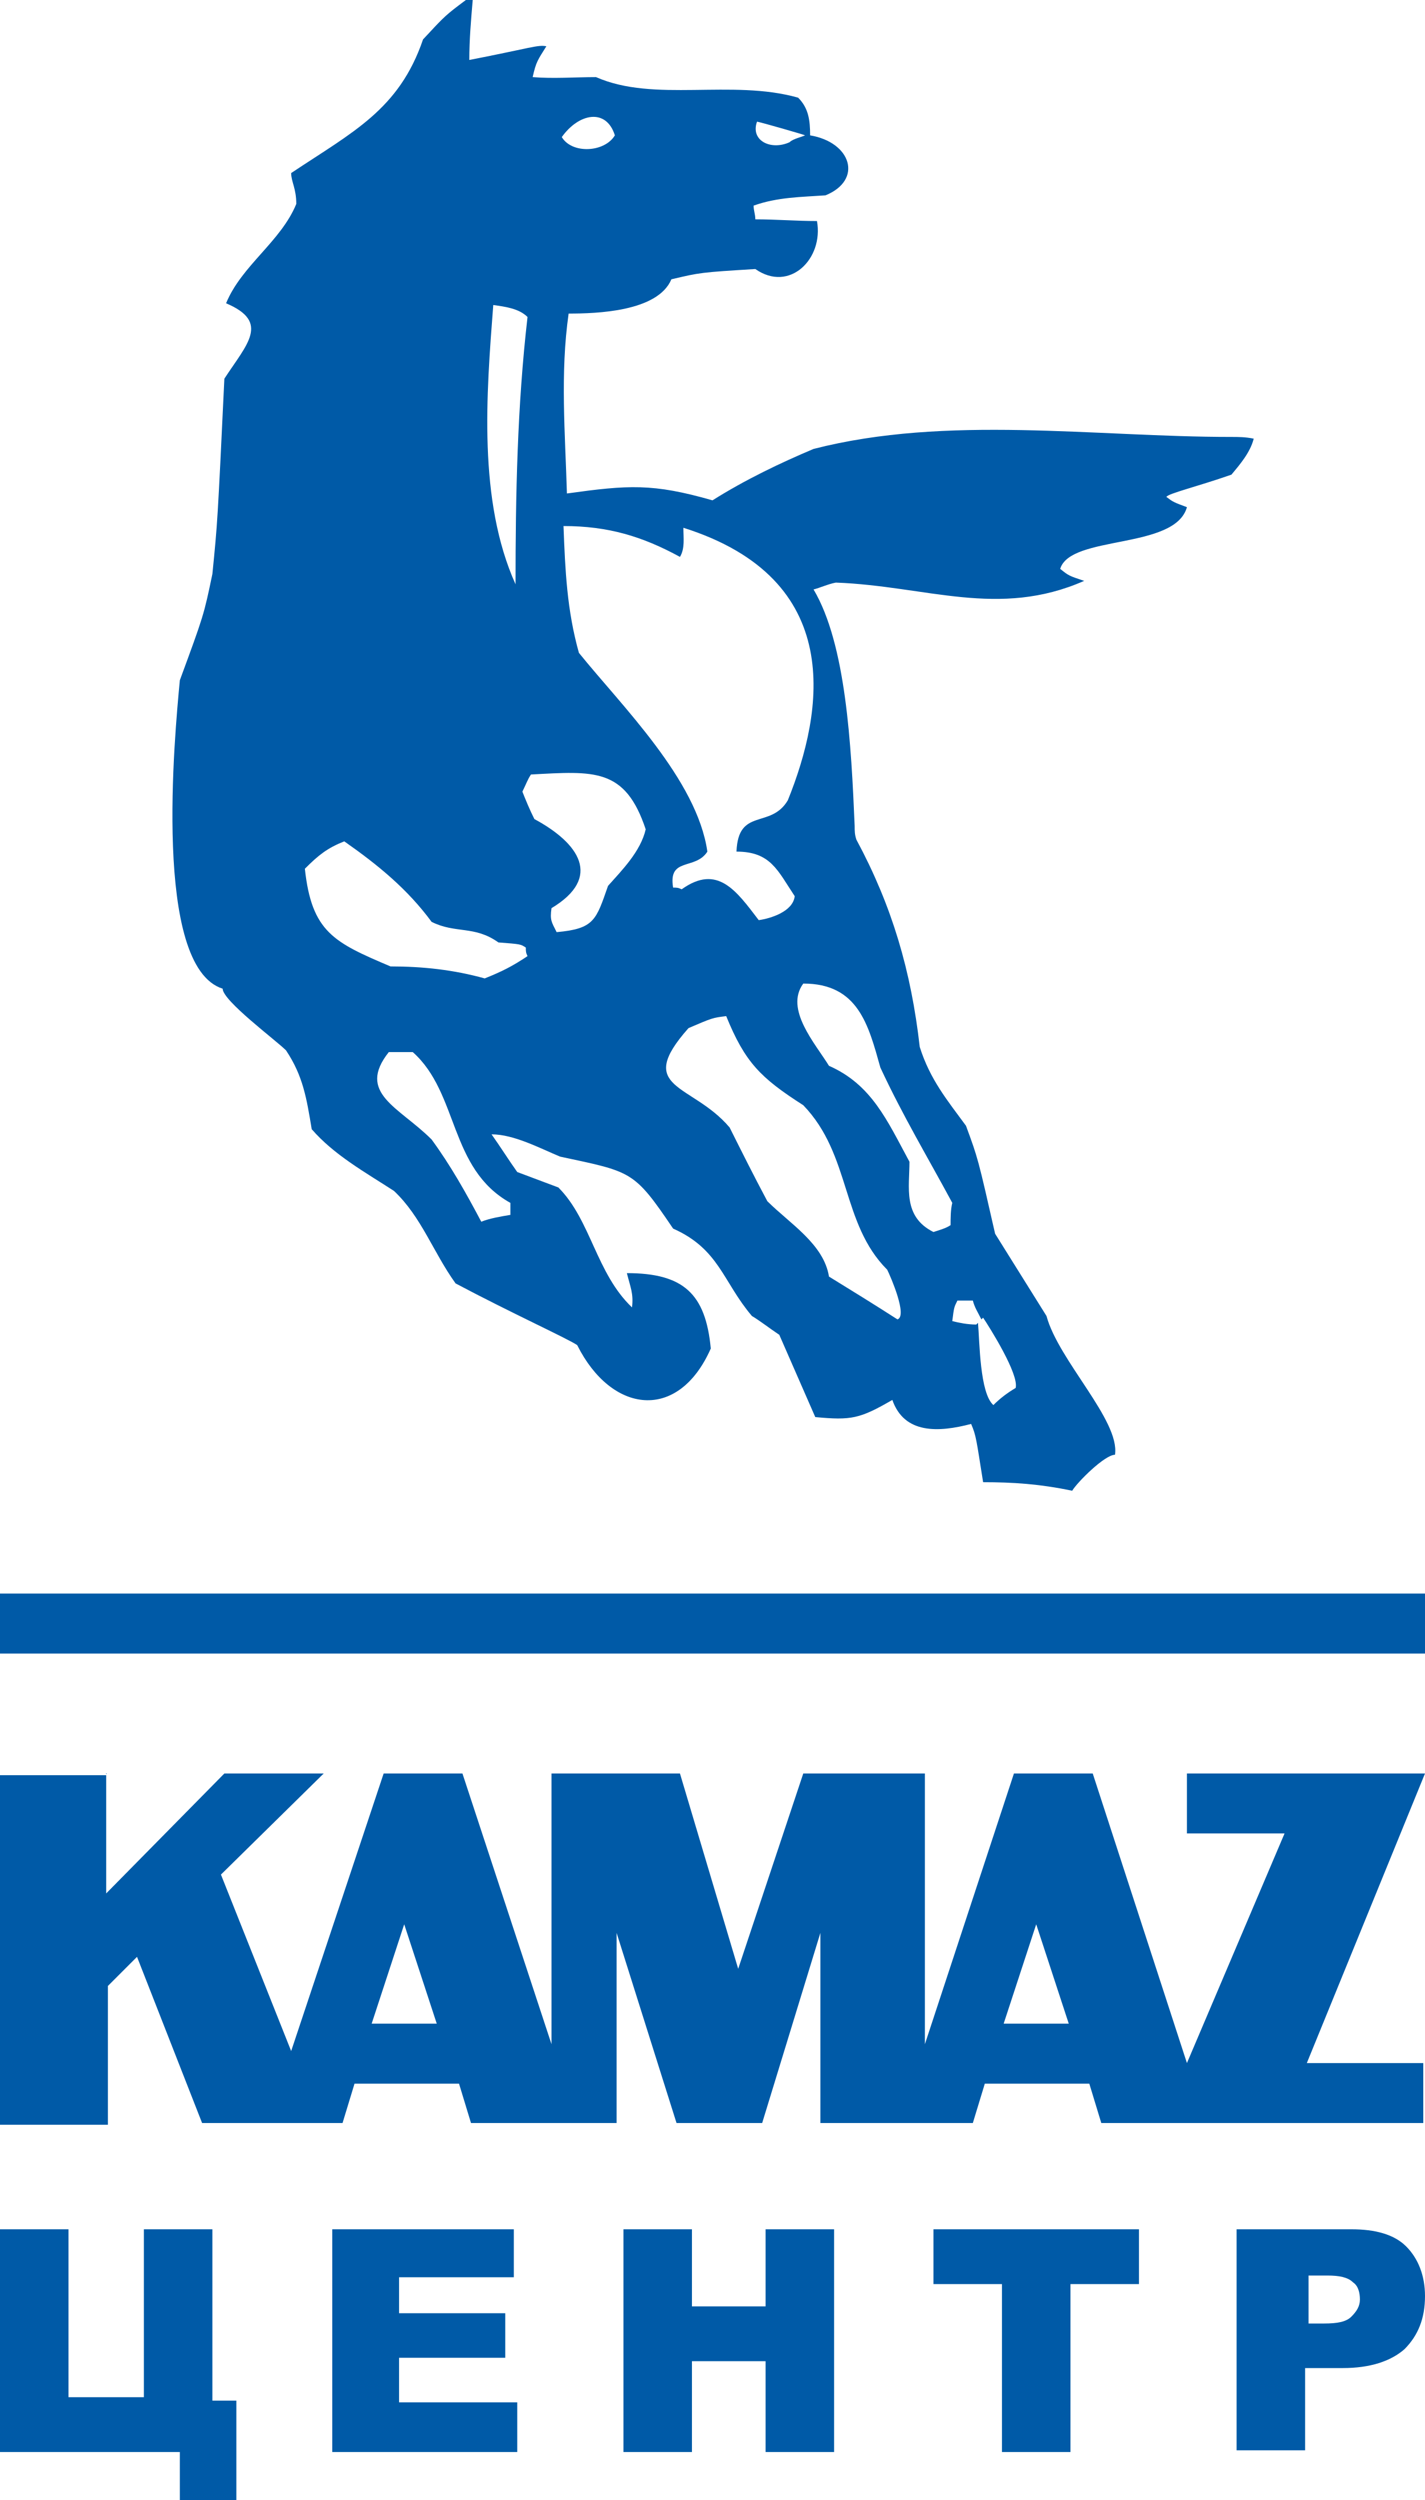
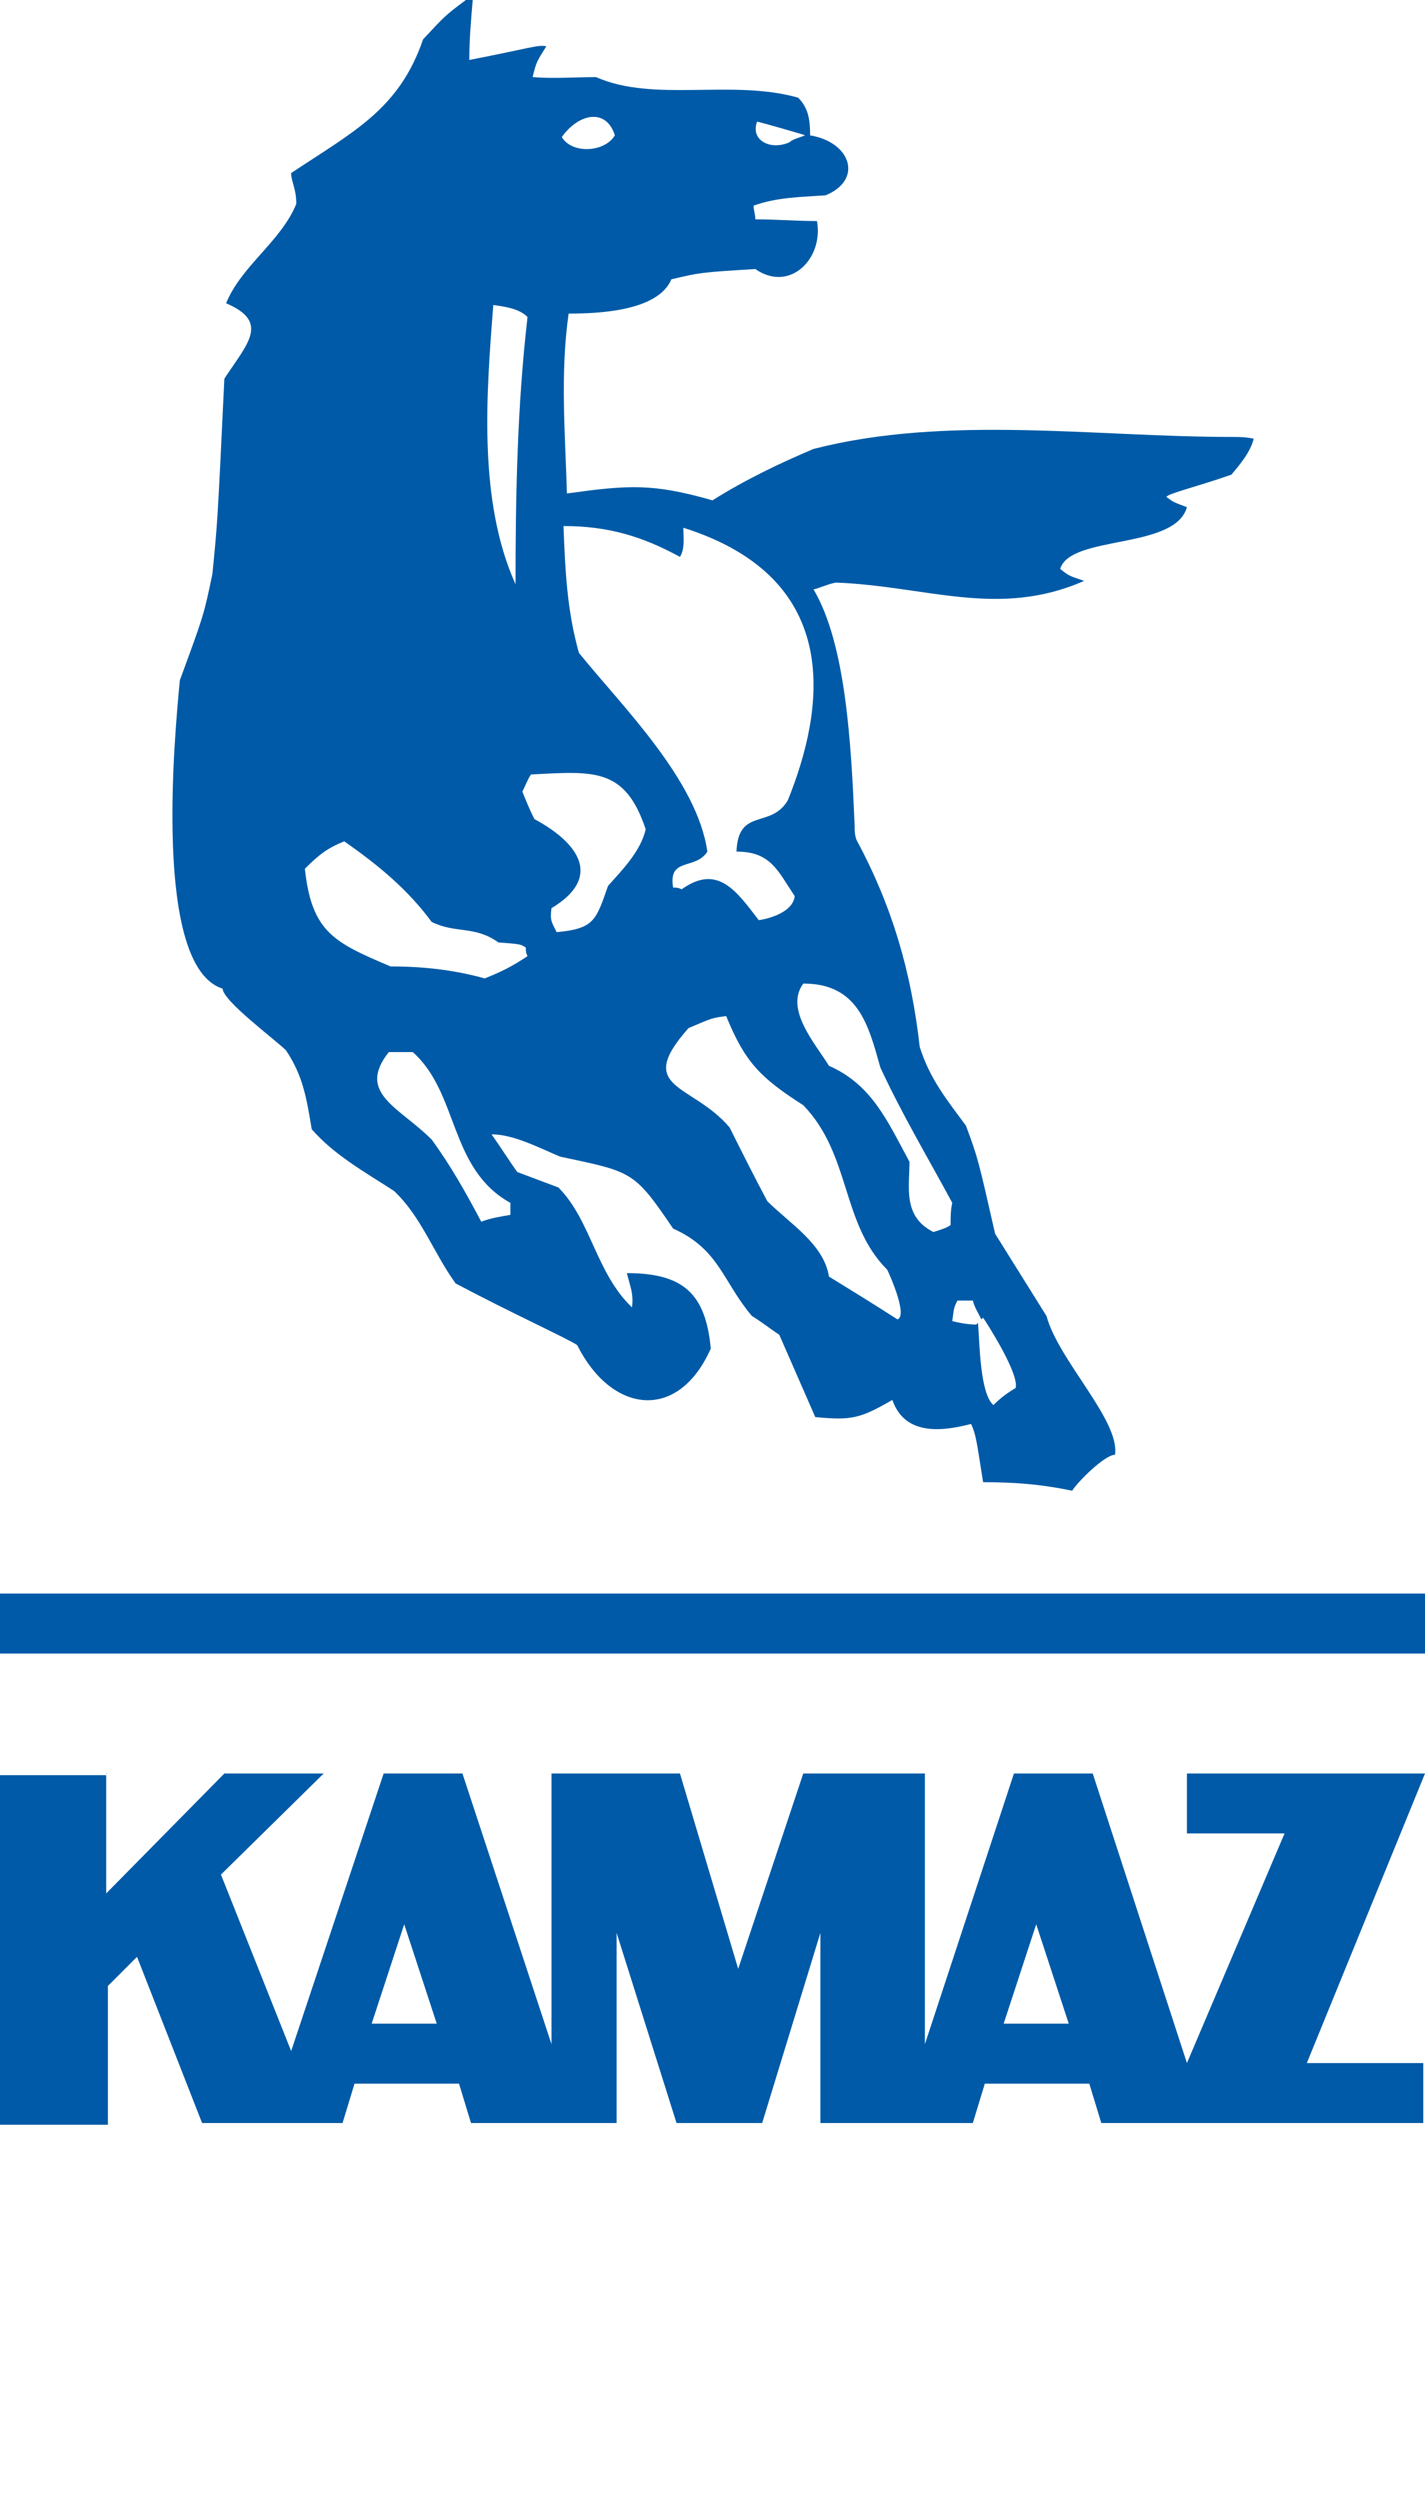
<svg xmlns="http://www.w3.org/2000/svg" version="1.1" id="Слой_1" x="0" y="0" viewBox="0 0 83.2 145.9" xml:space="preserve">
  <path d="M0 93h83.2v3.5H0zm60.5 19.3l-1.9 5.8h3.8l-1.9-5.8zm-36.9 0l-1.9 5.8h3.8l-1.9-5.8zm-17.4-8.8v7l6.9-7h5.8l-6 5.9 4.1 10.3 5.4-16.2H27l5.2 15.8v-15.8h7.5l3.4 11.4 3.8-11.4H54v15.8l5.2-15.8h4.6l5.5 16.9L75 107h-5.7v-3.5h13.9l-6.9 16.9h6.8v3.5H64.3l-.7-2.3h-6.1l-.7 2.3h-8.9v-11.1l-3.4 11.1h-5L36 112.8v11.1h-8.5l-.7-2.3h-6.1l-.7 2.3h-8.2L8 114.2l-1.7 1.7v8.1H0v-20.4h6.2zm23.9-69.4c-2.2-4.9-1.7-11.1-1.3-16.3.7.1 1.5.2 2 .7-.6 5.2-.7 10.4-.7 15.6m14.2 19.6c-1.3-1.7-2.4-3.3-4.5-1.8-.2-.1-.3-.1-.5-.1-.3-1.8 1.3-1 2-2.1-.6-4.2-5-8.5-7.5-11.6-.7-2.5-.8-4.8-.9-7.4 2.6 0 4.6.6 6.8 1.8.3-.5.2-1.1.2-1.7 9.5 3 8.2 10.7 6.1 15.9-1 1.7-2.9.4-3 3 2 0 2.4 1.1 3.4 2.6-.1.9-1.4 1.3-2.1 1.4zm-11.8.7c-.3-.6-.4-.7-.3-1.4 3-1.8 1.6-3.8-1-5.2-.3-.6-.5-1.1-.7-1.6.2-.4.3-.7.5-1 3.7-.2 5.5-.4 6.7 3.2-.3 1.3-1.4 2.4-2.2 3.3-.7 2-.8 2.5-3 2.7zm-4.2 2.7c-1.8-.5-3.6-.7-5.5-.7-3.3-1.4-4.6-2-5-5.7.8-.8 1.3-1.2 2.3-1.6 2 1.4 3.7 2.8 5.1 4.7 1.4.7 2.5.2 3.9 1.2 1.3.1 1.3.1 1.6.3 0 .2 0 .3.1.5-.9.6-1.5.9-2.5 1.3zm-.2 14.2c-.9-1.7-1.8-3.3-2.9-4.8-1.9-1.9-4.4-2.7-2.5-5.1h1.4c2.7 2.4 2.1 6.8 5.7 8.8v.7c-.6.1-1.2.2-1.7.4zm26.4.6c-1.8-.9-1.4-2.6-1.4-4.1-1.3-2.4-2.2-4.5-4.7-5.6-.8-1.3-2.6-3.3-1.5-4.8 3.2 0 3.8 2.4 4.5 4.9 1.3 2.8 2.8 5.3 4.2 7.9-.1.4-.1.9-.1 1.3-.3.2-.7.3-1 .4zM52.4 77c-1.4-.9-2.7-1.7-4-2.5-.3-1.9-2.3-3.1-3.6-4.4-.8-1.5-1.5-2.9-2.2-4.3-2.2-2.6-5.6-2.2-2.4-5.8 1.4-.6 1.4-.6 2.2-.7 1.1 2.7 2 3.6 4.5 5.2 2.8 2.9 2.2 6.9 4.9 9.6.2.4 1.2 2.7.6 2.9zm4.9 0l-.3.3c-.5 0-1-.1-1.4-.2.1-.8.1-.8.3-1.2h.9c.1.4.3.7.5 1.1zm-.2.2l.3-.3c.4.6 2.1 3.3 1.9 4.1-.5.3-.9.6-1.3 1-.8-.7-.8-3.7-.9-4.8zm.3 9.3c-.4-2.5-.4-2.7-.7-3.4-1.9.5-3.9.6-4.6-1.4-1.9 1.1-2.4 1.2-4.5 1l-2.1-4.8c-.6-.4-1.1-.8-1.6-1.1-1.7-2-1.9-3.9-4.6-5.1-2.3-3.4-2.4-3.3-6.6-4.2-1.2-.5-2.7-1.3-4-1.3.5.7 1 1.5 1.5 2.2l2.4.9c1.9 1.9 2.2 5 4.3 7 .1-.8-.1-1.2-.3-2 3.3 0 4.6 1.2 4.9 4.4-1.9 4.3-5.8 3.8-7.8-.2-.6-.4-3.9-1.9-7.1-3.6-1.3-1.8-2-3.9-3.6-5.4-1.7-1.1-3.5-2.1-4.8-3.6-.3-1.8-.5-3.1-1.5-4.6-.6-.6-3.7-2.9-3.7-3.6-4.1-1.3-2.8-14.8-2.5-18 1.4-3.8 1.4-3.8 1.9-6.2.3-3 .3-3 .7-11.4 1.3-2 2.7-3.3.1-4.4.9-2.2 3.2-3.6 4.1-5.8 0-.9-.3-1.3-.3-1.8 3.6-2.4 6.3-3.7 7.7-7.8C26 .9 26 .9 27.2 0h.4c-.1 1.2-.2 2.3-.2 3.5 3.6-.7 4-.9 4.5-.8-.5.8-.6.9-.8 1.8 1.2.1 2.5 0 3.7 0 3.4 1.5 7.9.1 11.8 1.2.6.6.7 1.3.7 2.2 2.4.4 3.1 2.6.9 3.5-1.4.1-2.8.1-4.2.6 0 .3.1.5.1.8 1.2 0 2.4.1 3.6.1.4 2.2-1.6 4.2-3.6 2.8-3.2.2-3.2.2-4.9.6-.8 1.9-4.4 2-6 2-.5 3.5-.2 7-.1 10.5 3.6-.5 5-.6 8.5.4 1.9-1.2 4-2.2 5.9-3 7.8-2 16.4-.7 24.4-.7.4 0 .8 0 1.3.1-.2.8-.8 1.5-1.3 2.1-2 .7-3.7 1.1-3.8 1.3.4.3.4.3 1.2.6-.7 2.5-6.8 1.6-7.4 3.6.5.4.5.4 1.4.7-5 2.2-9.2.3-14.5.1-.5.1-.9.3-1.3.4 1.9 3.2 2.2 9.1 2.4 13.8 0 .3 0 .5.1.8 2.1 3.9 3.2 7.7 3.7 12.1.6 1.9 1.6 3.1 2.7 4.6.7 1.9.7 1.9 1.7 6.3l3 4.8c.7 2.6 4.3 6.1 4 8.1-.6 0-2.2 1.6-2.5 2.1-1.9-.4-3.5-.5-5.2-.5zM47 7.9c-.2.1-.7.2-.9.4-1.1.5-2.3-.1-1.9-1.2.1 0 2.9.8 2.8.8zM32.8 8c1-1.4 2.6-1.7 3.1-.1-.6 1-2.5 1.1-3.1.1z" fill-rule="evenodd" clip-rule="evenodd" fill="#005aa7" />
-   <path d="M72.3 130.1h6.6c1.4 0 2.5.3 3.2 1 .7.7 1.1 1.7 1.1 2.9 0 1.3-.4 2.3-1.2 3.1-.8.7-2 1.1-3.6 1.1h-2.2v4.8h-4v-12.9zm-17.9 0h12.1v3.2h-4v9.8h-4v-9.8h-4v-3.2zm-18 0h4v4.5h4.3v-4.5h4v13h-4v-5.3h-4.3v5.3h-4v-13zm-17 0H30v2.8h-6.7v2.1h6.2v2.6h-6.2v2.6h6.9v2.9H19.4v-13zm-5.7 15.8h-3.2v-2.8H0v-13h4v9.8h4.4v-9.8h4v10h1.4v5.8zm62.6-10.3h1c.8 0 1.3-.1 1.6-.4.3-.3.5-.6.5-1s-.1-.8-.4-1c-.3-.3-.8-.4-1.5-.4h-1.1v2.8z" fill="#005aa7" />
</svg>